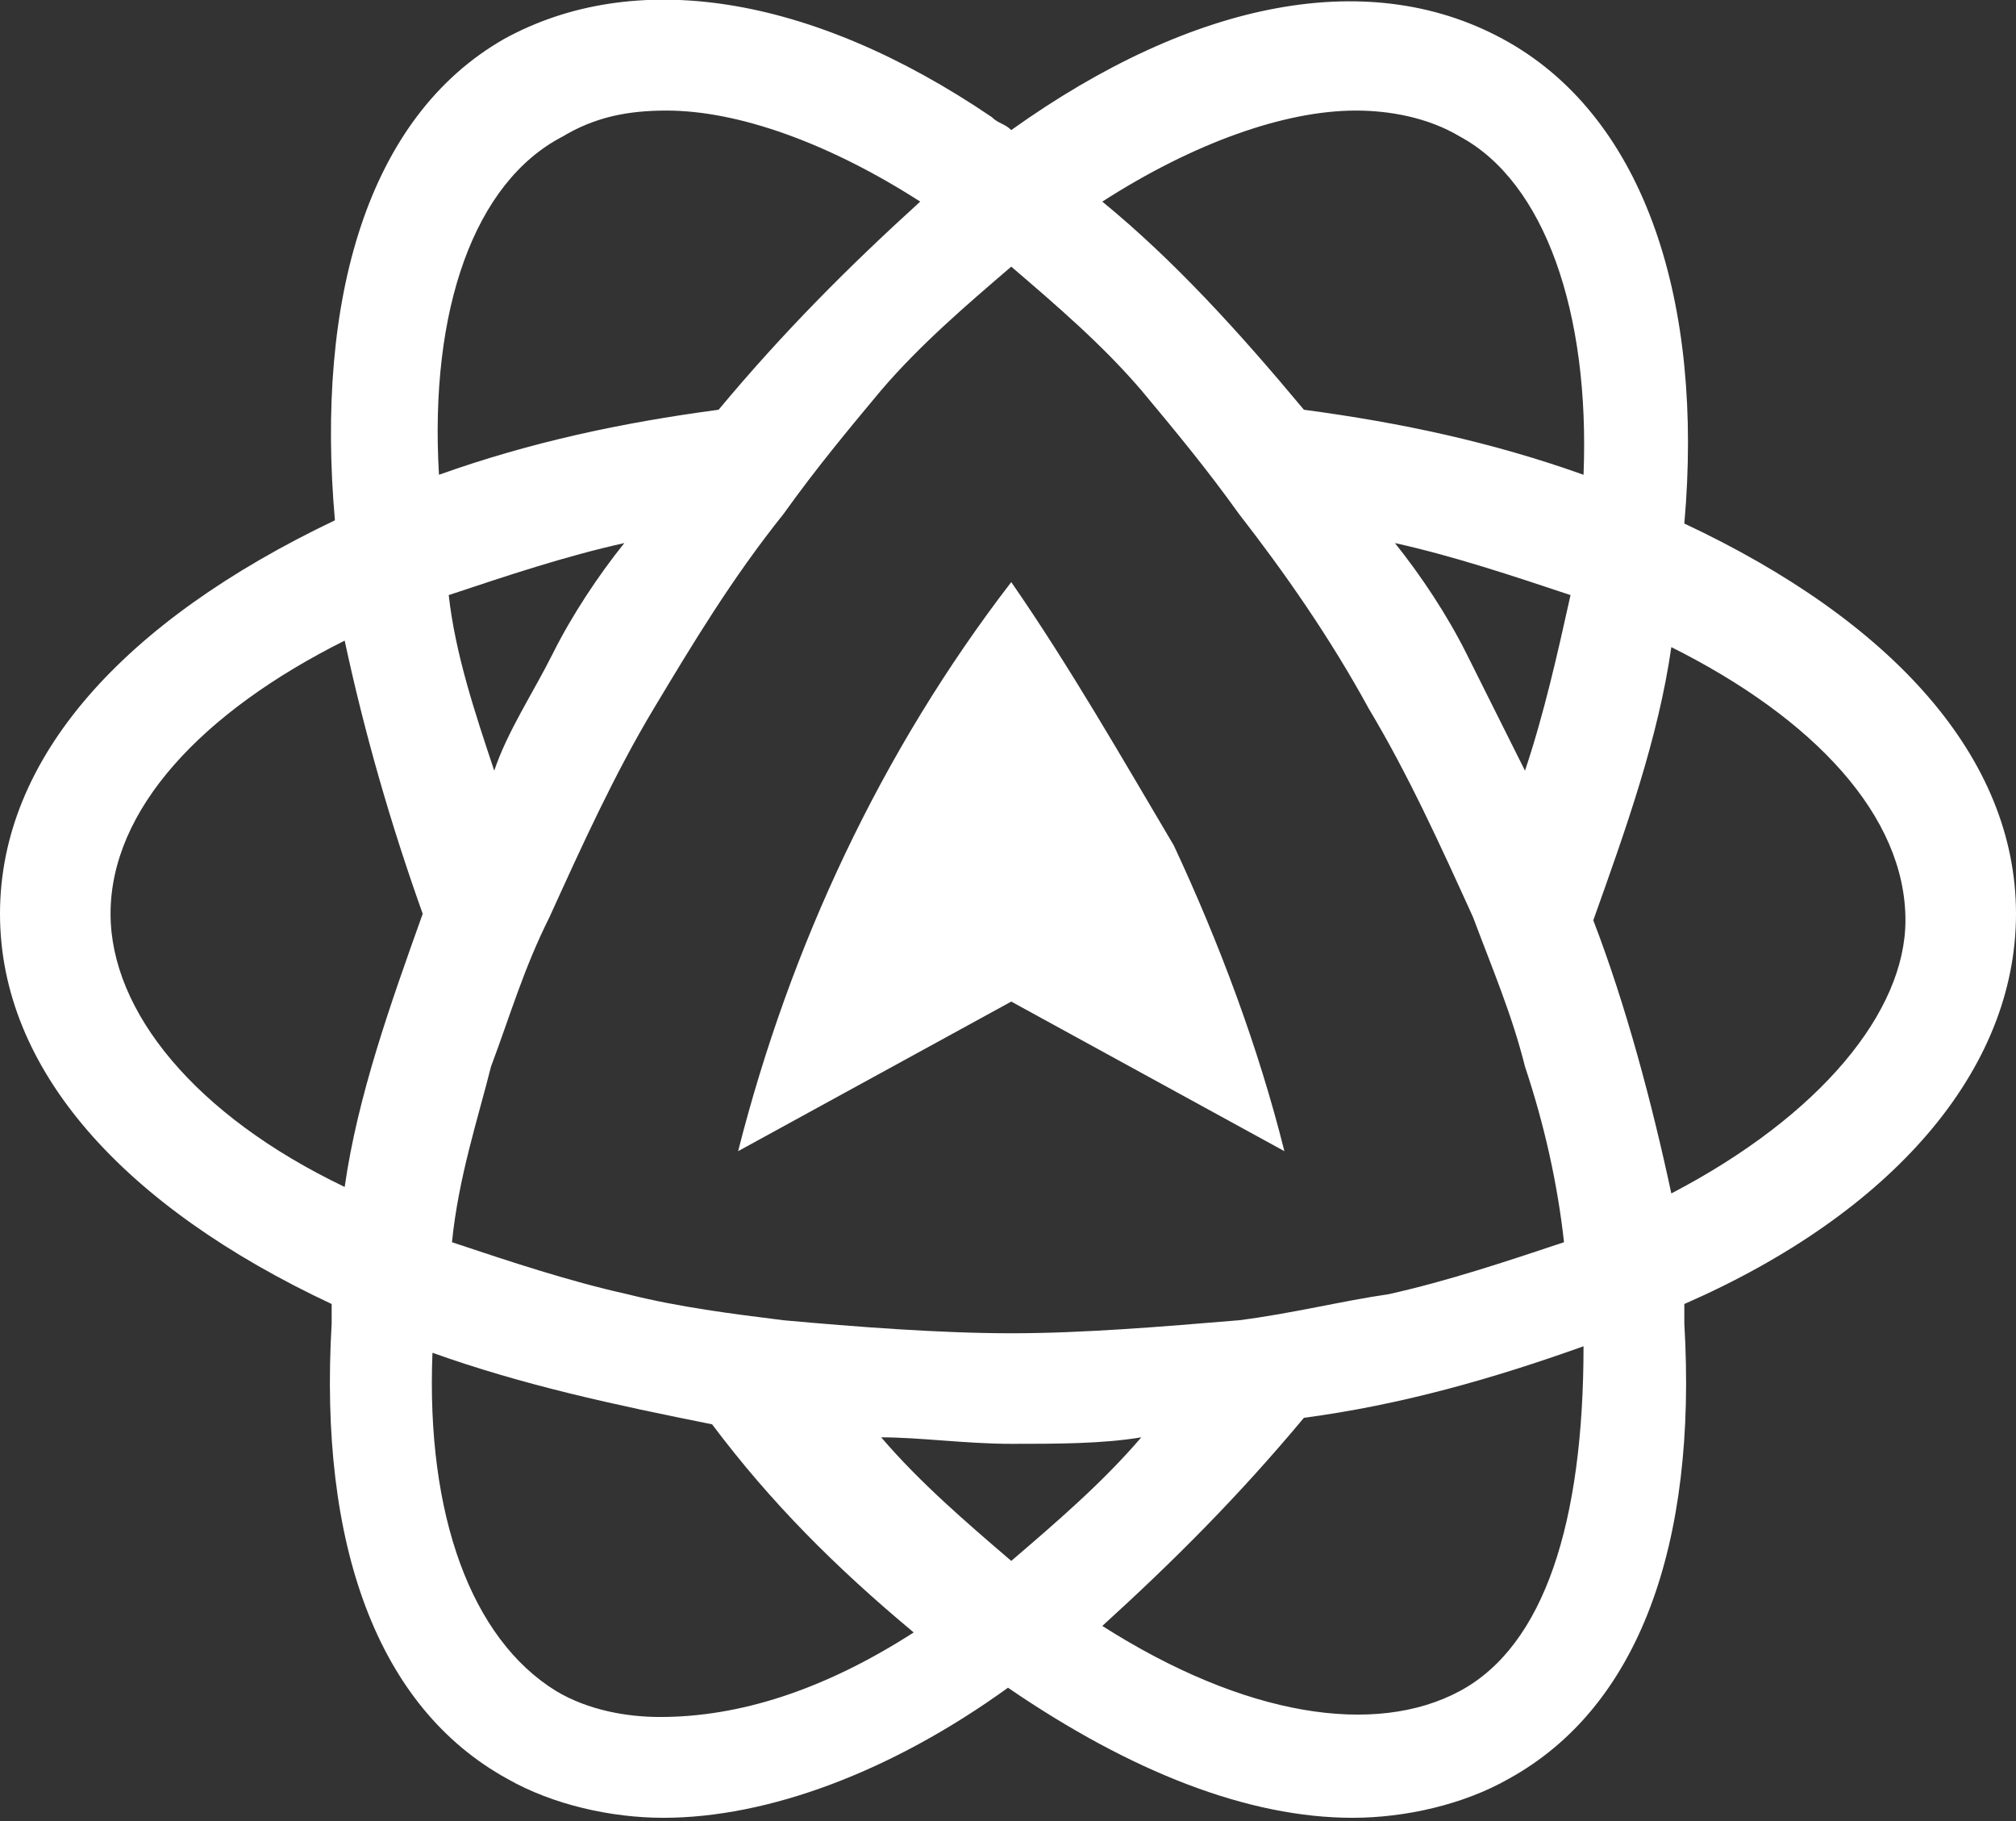
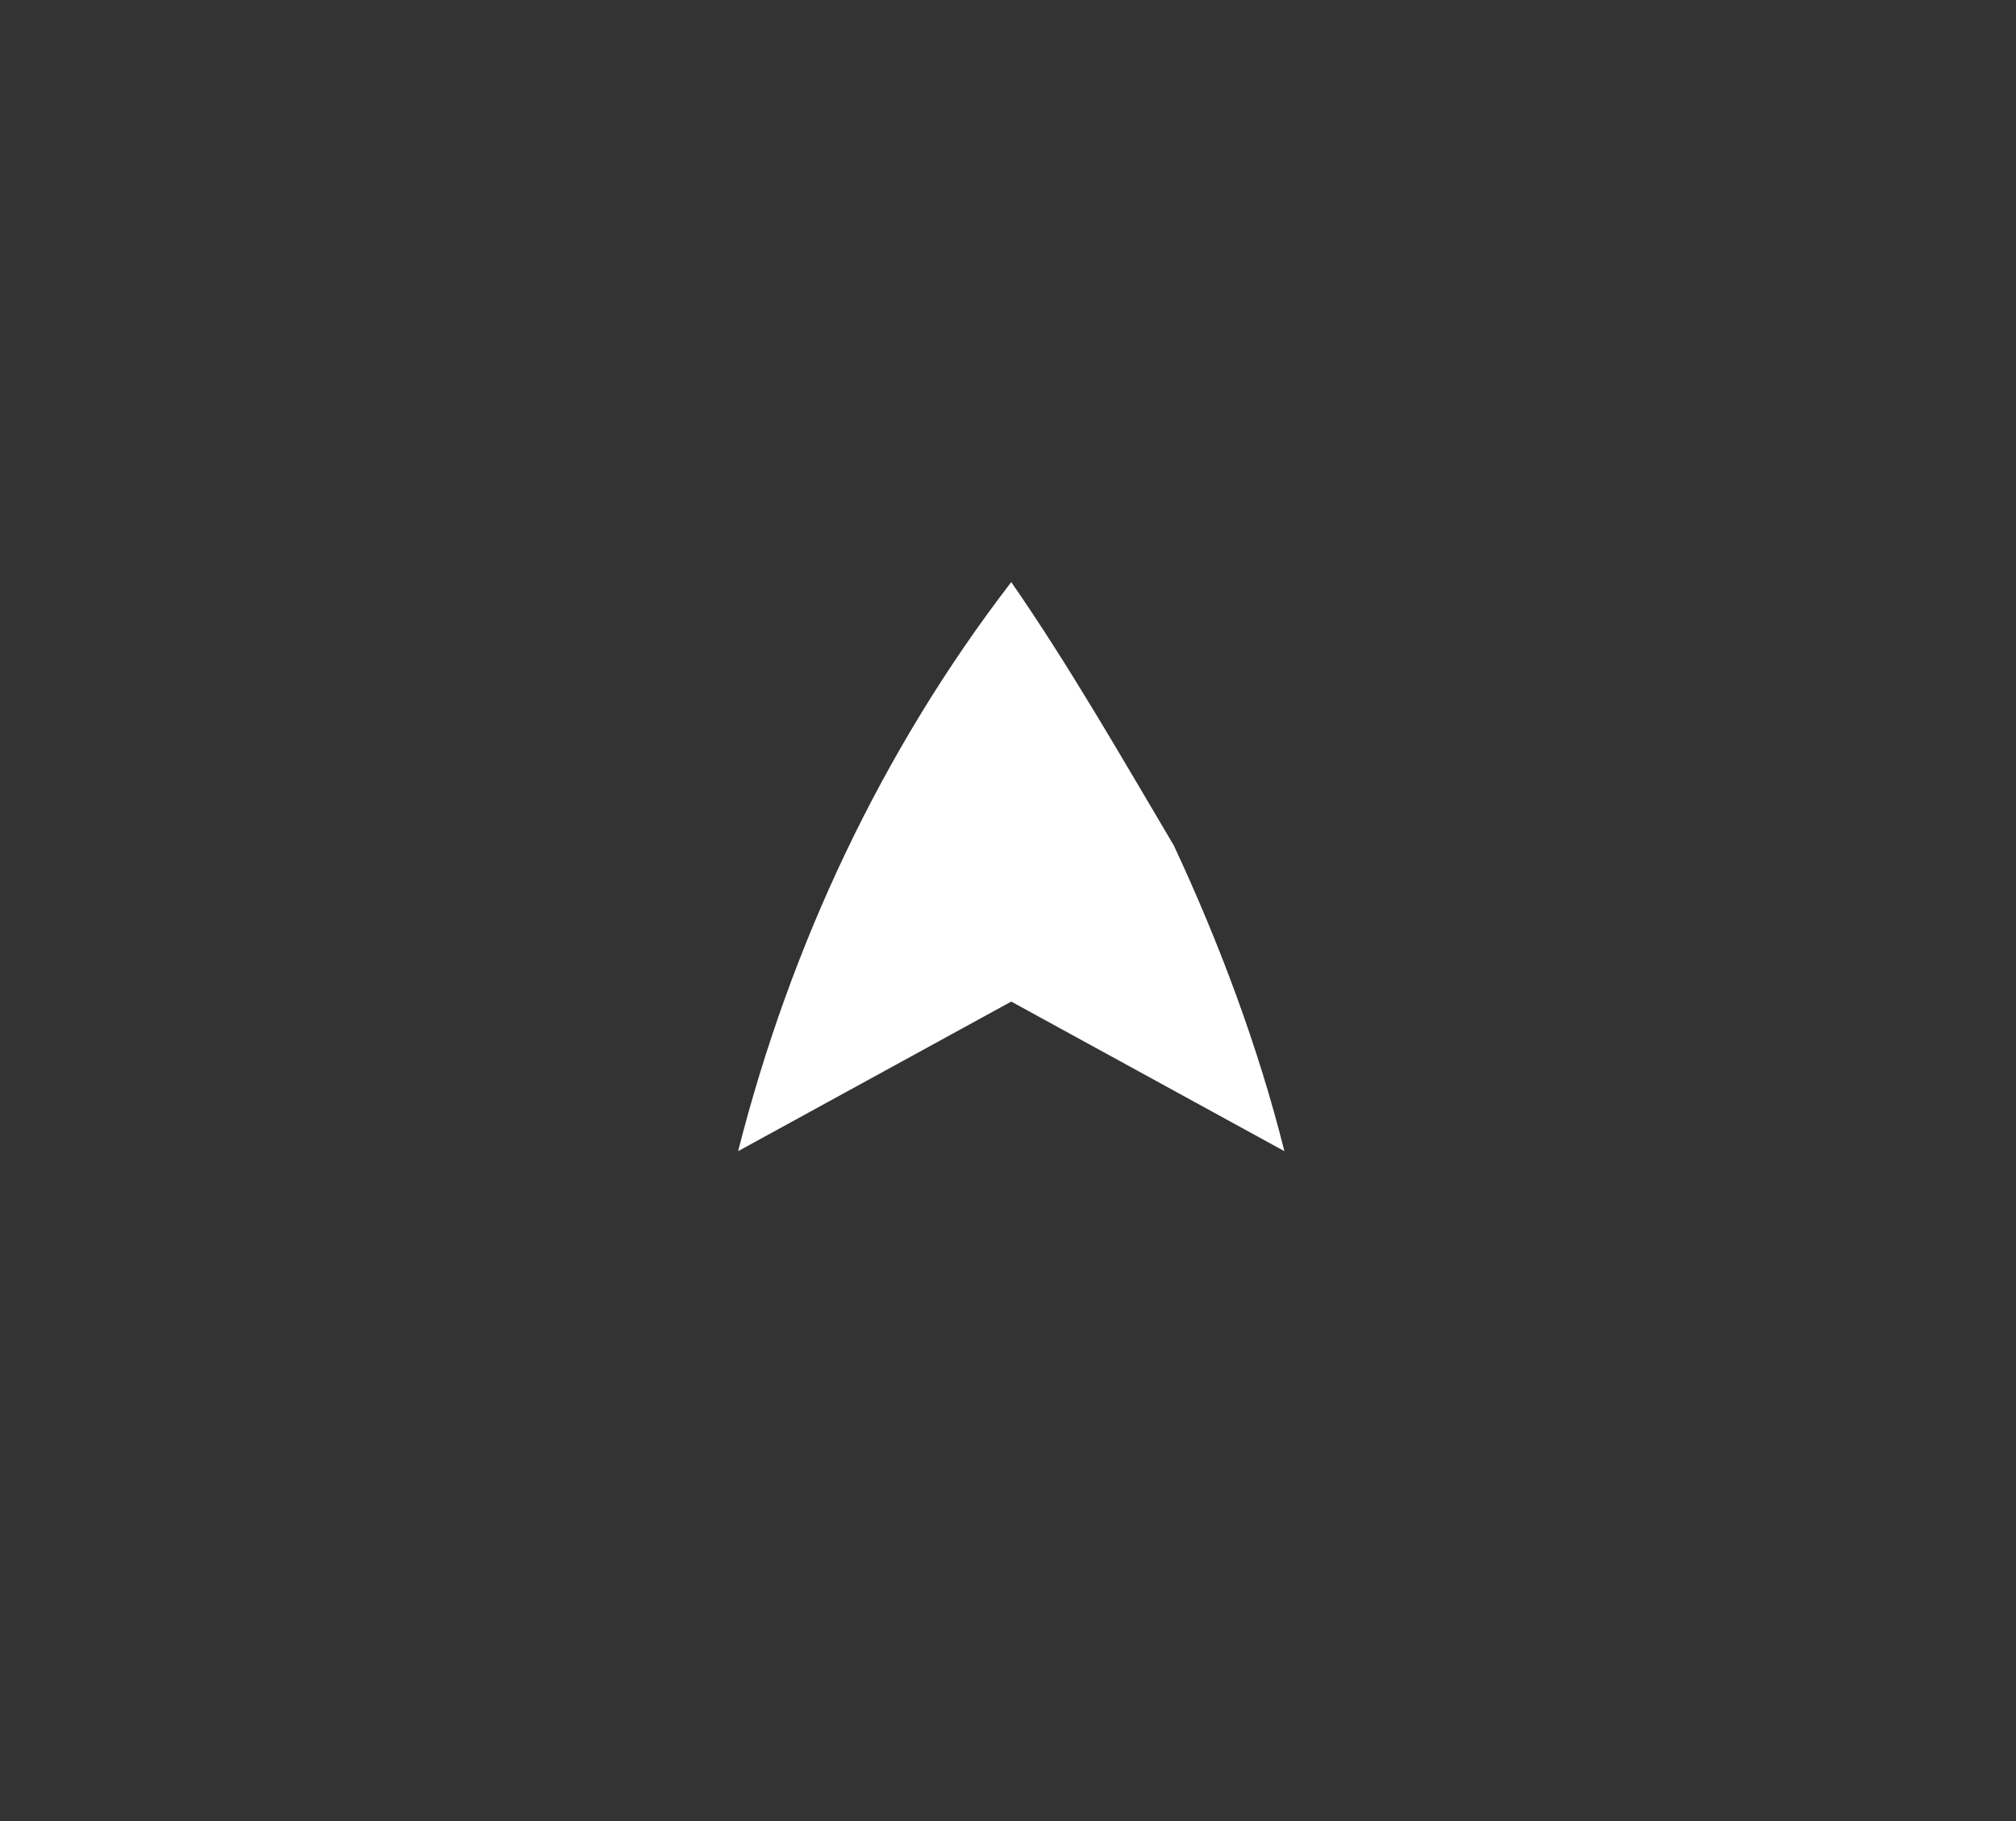
<svg xmlns="http://www.w3.org/2000/svg" version="1.1" id="Layer_1" x="0px" y="0px" viewBox="0 0 62 56" style="enable-background:new 0 0 62 56;" xml:space="preserve">
  <rect x="0" y="0" width="62" height="56" fill="#333333" stroke="none" />
  <style type="text/css">
  .st0{fill:#FFFFFF;}
 </style>
  <g>
    <g>
-       <path class="st0" d="M62,28.1c0-4.8-3.8-9-10.2-12c0.6-6.8-1.2-12.4-5.4-14.8S36.7,0,31.1,4c-0.2-0.2-0.4-0.2-0.6-0.4    c-5.6-3.8-11-4.6-15-2.4c-4.2,2.4-5.8,8-5.2,14.8C3.8,19.1,0,23.3,0,28.1s3.8,9,10.2,12c0,0.2,0,0.4,0,0.6    c-0.4,6.8,1.4,11.8,5.4,14c1.4,0.8,3.2,1.2,4.8,1.2c3.2,0,7-1.4,10.6-4c3.8,2.6,7.4,4,10.6,4c1.6,0,3.4-0.4,4.8-1.2    c4-2.2,5.8-7.2,5.4-14c0-0.2,0-0.4,0-0.6C58.2,37.3,62,32.9,62,28.1z M41.7,3.4c1,0,2.2,0.2,3.2,0.8c2.6,1.4,4,5.4,3.8,10.4    c-2.8-1-5.6-1.6-8.6-2c-2-2.4-4-4.6-6.2-6.4C36.7,4.4,39.5,3.4,41.7,3.4z M13.8,18.3c1.8-0.6,3.6-1.2,5.4-1.6    c-0.8,1-1.6,2.2-2.2,3.4s-1.4,2.4-1.8,3.6C14.6,21.9,14,20.1,13.8,18.3z M38.1,40.6c-2.4,0.2-4.8,0.4-7,0.4s-4.8-0.2-7-0.4    c-1.6-0.2-3.2-0.4-4.8-0.8c-1.8-0.4-3.6-1-5.4-1.6c0.2-2,0.8-3.8,1.2-5.4c0.6-1.6,1-3,1.8-4.6c1-2.2,2-4.4,3.2-6.4s2.4-4,4-6    c1-1.4,2-2.6,3-3.8c1.2-1.4,2.6-2.6,4-3.8c1.4,1.2,2.8,2.4,4,3.8c1,1.2,2,2.4,3,3.8c1.4,1.8,2.8,3.8,4,6c1.2,2,2.2,4.2,3.2,6.4    c0.6,1.6,1.2,3,1.6,4.6c0.6,1.8,1,3.6,1.2,5.4c-1.8,0.6-3.6,1.2-5.4,1.6C41.3,40,39.7,40.4,38.1,40.6z M31.1,44.4    c1.4,0,2.8,0,4-0.2c-1.2,1.4-2.6,2.6-4,3.8c-1.4-1.2-2.8-2.4-4-3.8C28.3,44.2,29.7,44.4,31.1,44.4z M46.9,23.7    c-0.6-1.2-1.2-2.4-1.8-3.6s-1.4-2.4-2.2-3.4c1.8,0.4,3.6,1,5.4,1.6C47.9,20.1,47.5,21.9,46.9,23.7L46.9,23.7z M17.3,4.2    c1-0.6,2-0.8,3.2-0.8c2.2,0,5,1,7.8,2.8c-2.2,2-4.2,4-6.2,6.4c-3,0.4-5.8,1-8.6,2C13.2,9.5,14.6,5.6,17.3,4.2z M3.4,28.1    c0-3.2,2.8-6.2,7.2-8.4c0.6,2.8,1.4,5.6,2.4,8.4c-1,2.8-2,5.6-2.4,8.4C6,34.3,3.4,31.1,3.4,28.1L3.4,28.1z M20.3,52.8    c-1,0-2.2-0.2-3.2-0.8c-2.6-1.6-4-5.4-3.8-10.4c2.8,1,5.6,1.6,8.6,2.2c1.8,2.4,3.8,4.4,6.2,6.4C25.3,52,22.7,52.8,20.3,52.8z     M44.9,52c-2.6,1.4-6.6,0.8-11-2c2.2-2,4.2-4,6.2-6.4c3-0.4,5.8-1.2,8.6-2.2C48.7,46.8,47.5,50.6,44.9,52L44.9,52z M51.4,36.7    c-0.6-2.8-1.4-5.8-2.4-8.4c1-2.8,2-5.6,2.4-8.4c4.4,2.2,7.2,5.2,7.2,8.4C58.6,31.1,56,34.3,51.4,36.7L51.4,36.7z">
-    </path>
      <path class="st0" d="M31.1,17.9c-4,5.2-6.8,11.2-8.4,17.5l8.4-4.6l8.4,4.6c-0.8-3.2-2-6.4-3.4-9.4C34.5,23.3,32.9,20.5,31.1,17.9z    ">
   </path>
    </g>
  </g>
</svg>